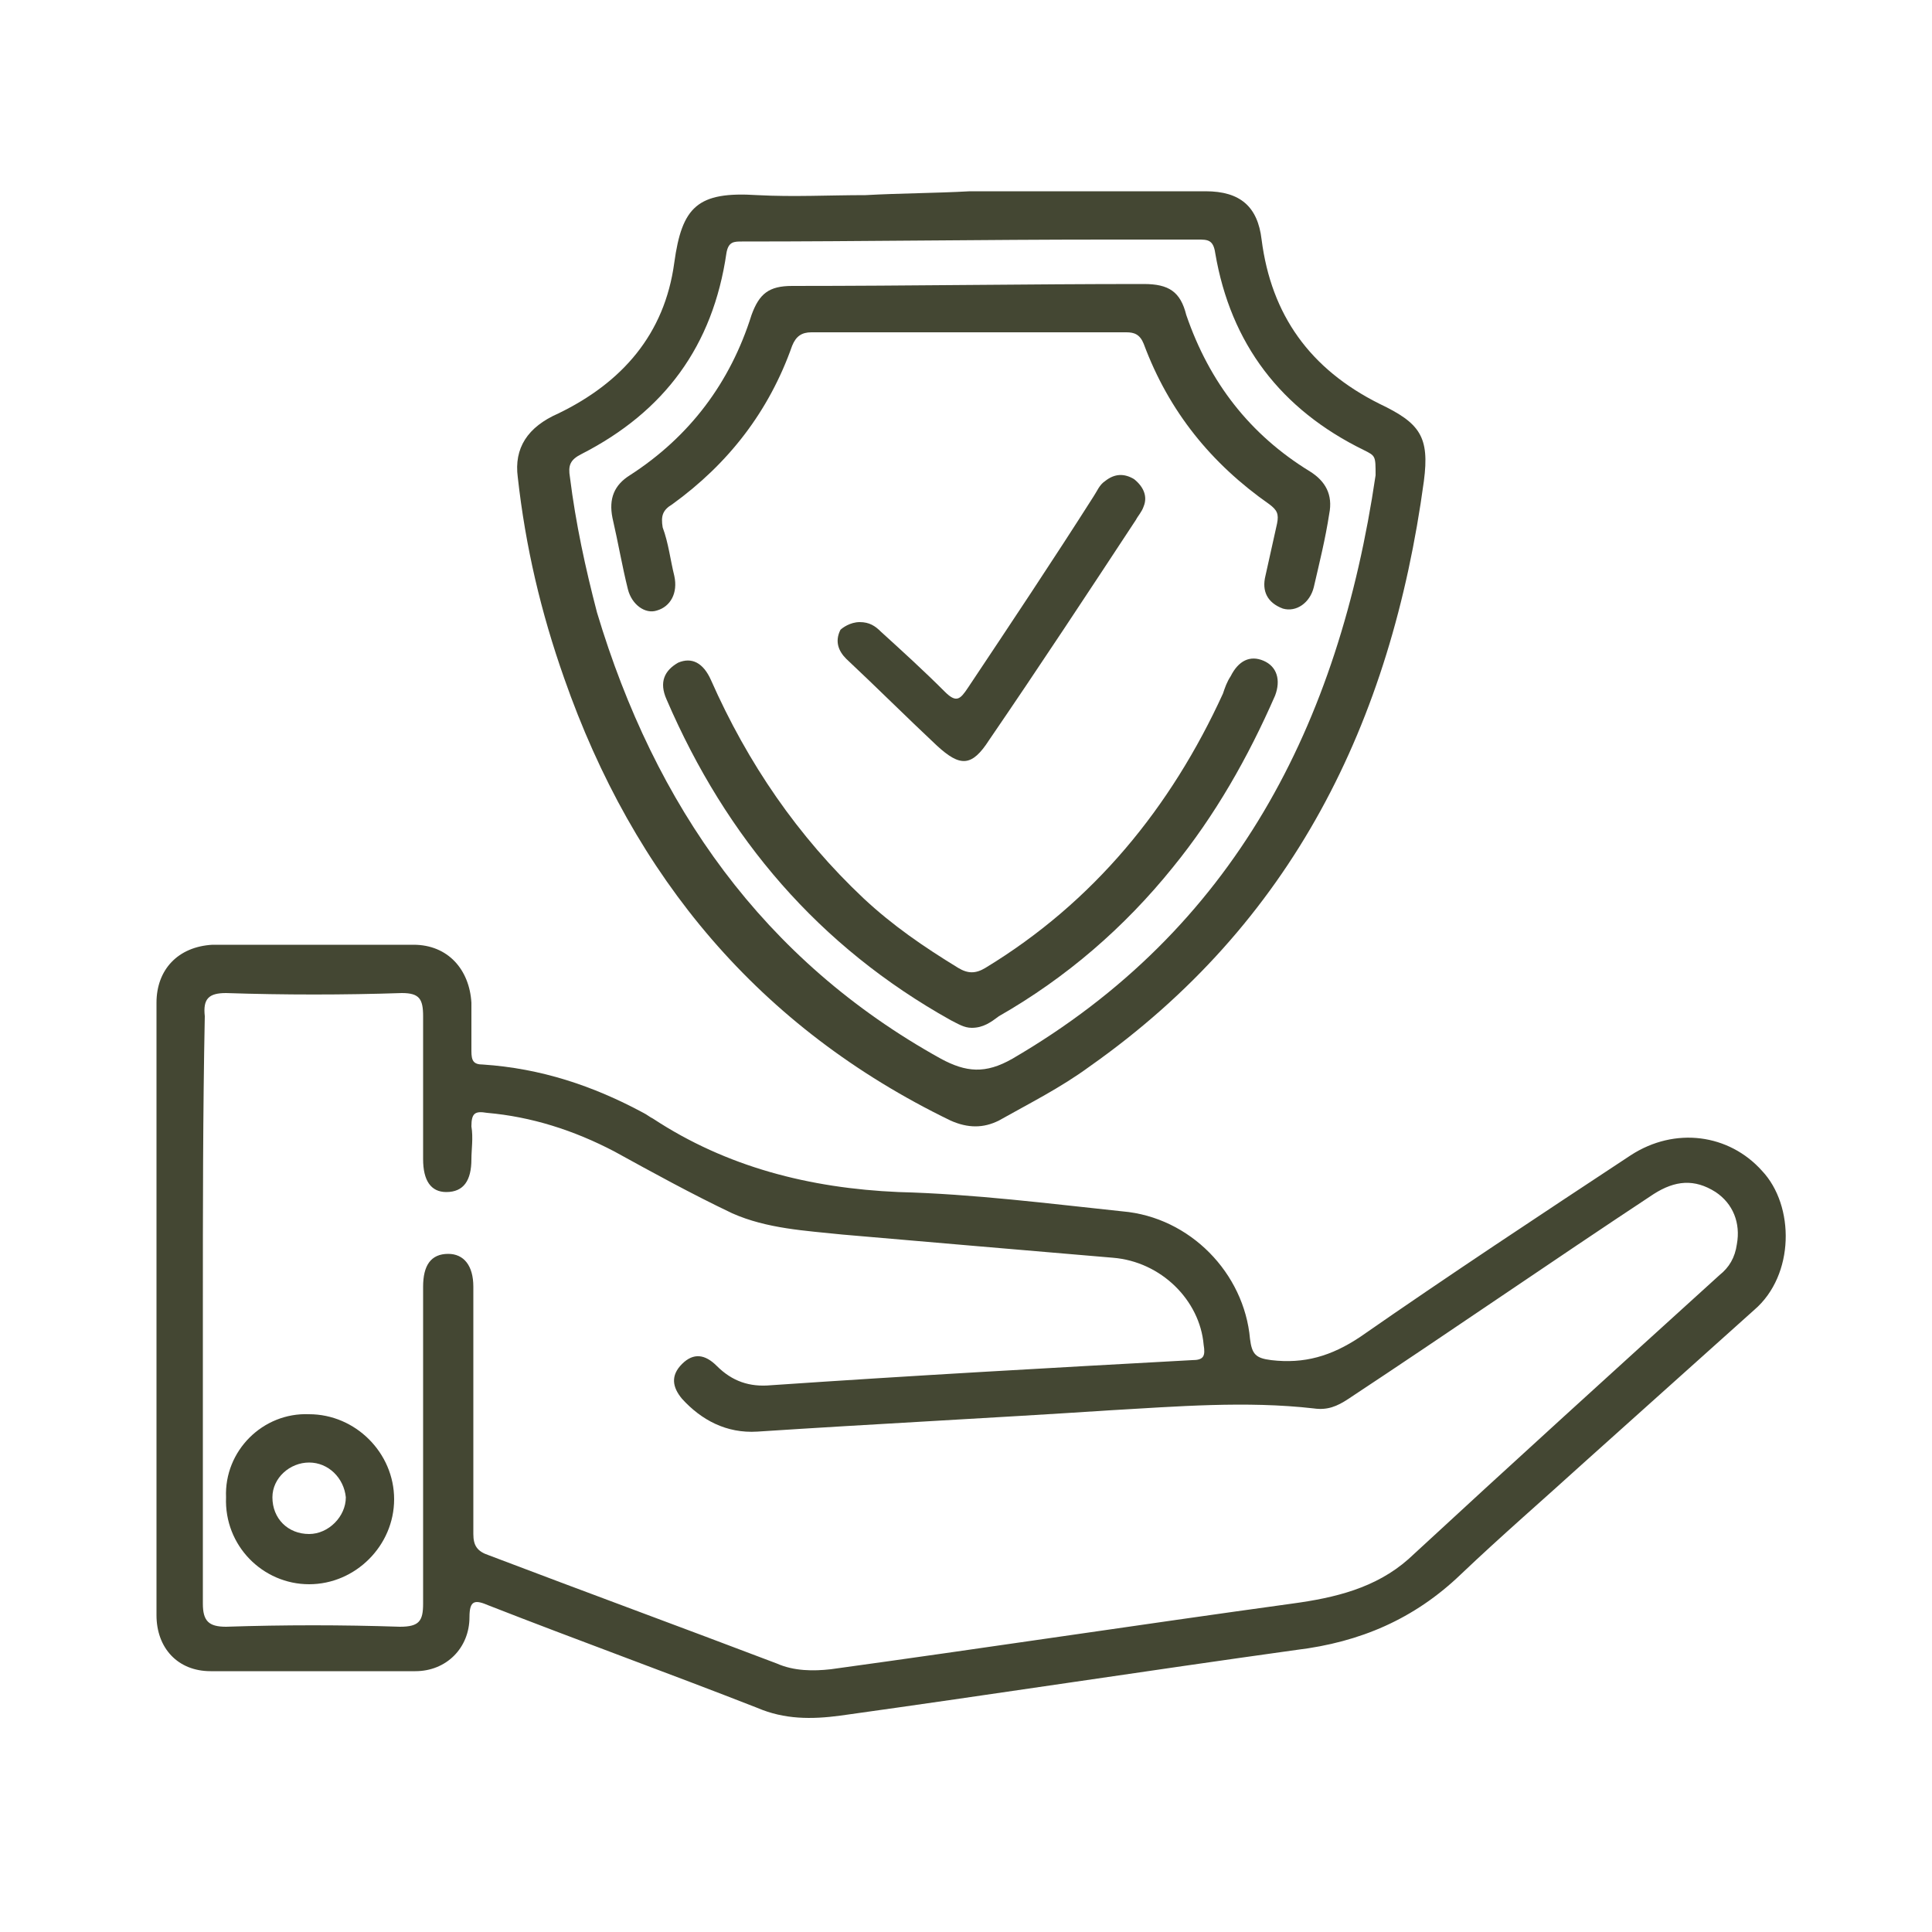
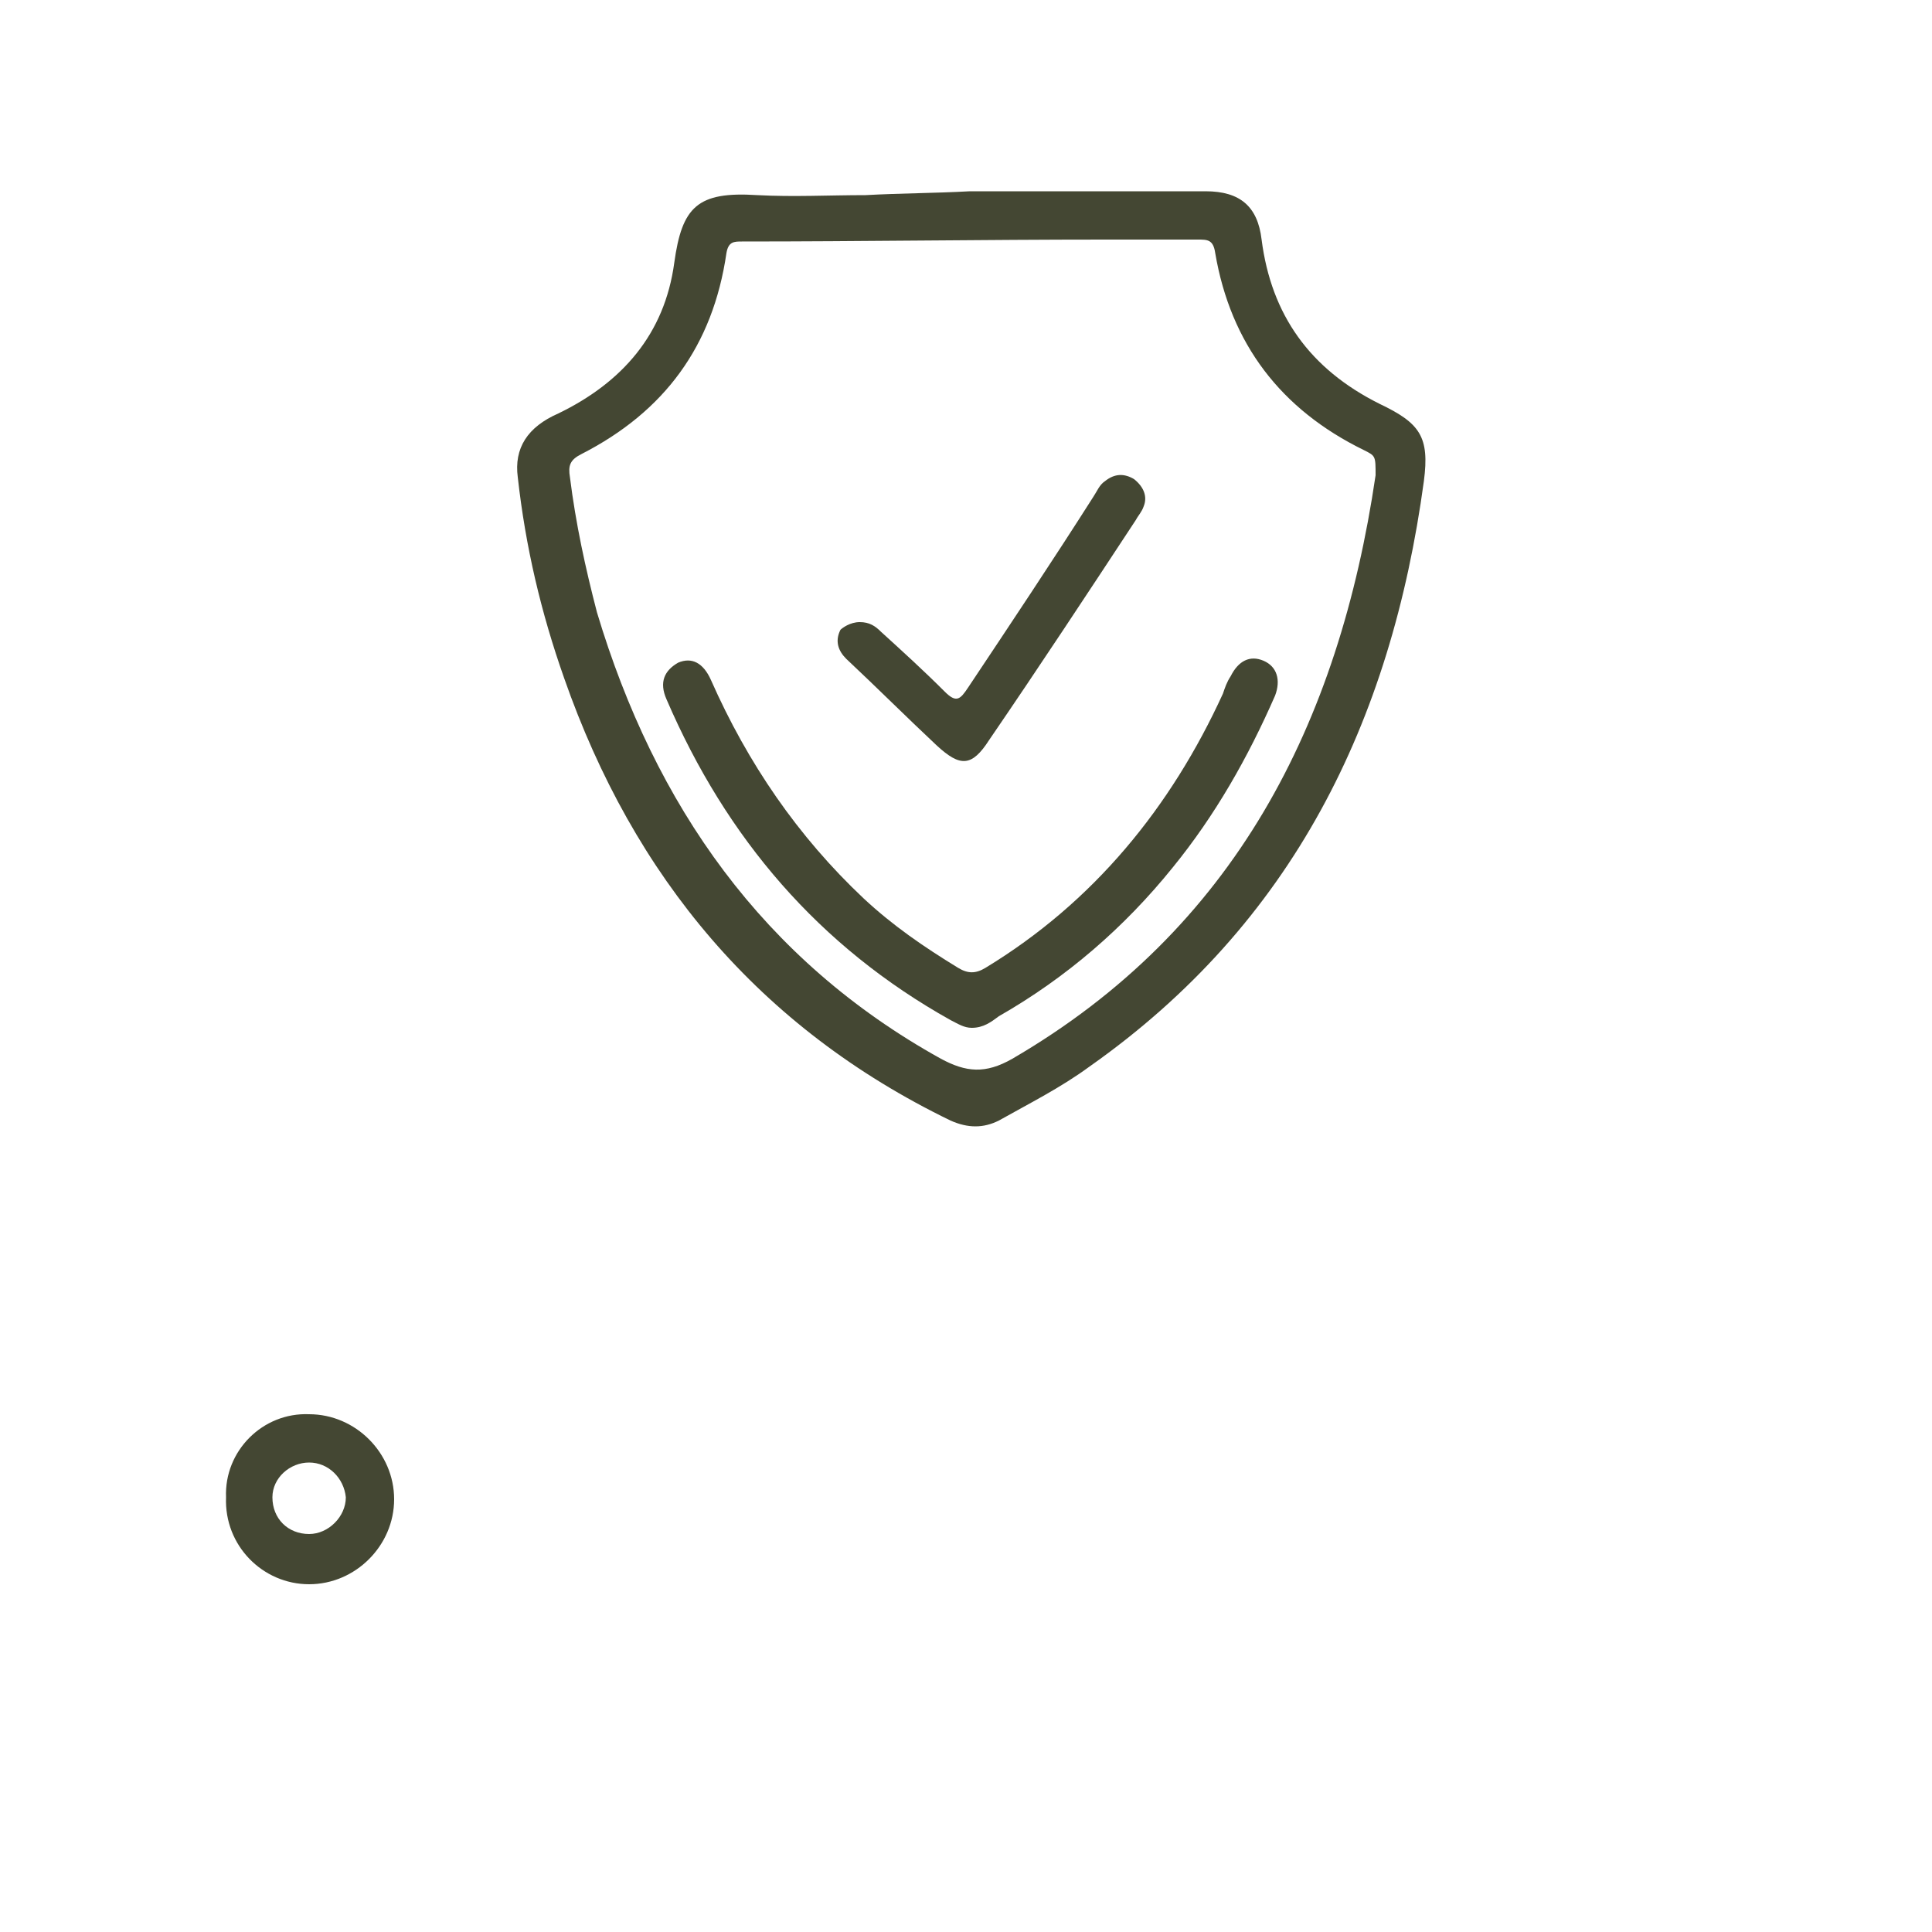
<svg xmlns="http://www.w3.org/2000/svg" version="1.1" id="Layer_1" x="0px" y="0px" viewBox="0 0 100 100" style="enable-background:new 0 0 100 100;" xml:space="preserve">
  <style type="text/css">
	.st0{fill:#444733;}
</style>
  <g>
-     <path class="st0" d="M8.1,67.8c0-5.3,0-10.6,0-15.9c0-1.7,1.1-2.9,2.9-3c3.5,0,7,0,10.4,0c1.8,0,2.9,1.3,3,3c0,0.8,0,1.7,0,2.5   c0,0.5,0.1,0.7,0.6,0.7c3,0.2,5.7,1.1,8.3,2.5c0.2,0.1,0.3,0.2,0.5,0.3c3.8,2.5,8.1,3.6,12.7,3.8c3.9,0.1,7.8,0.6,11.6,1   c3.5,0.3,6.3,3.2,6.6,6.6c0.1,0.8,0.3,1,1.1,1.1c1.7,0.2,3.1-0.2,4.6-1.2c4.6-3.2,9.3-6.3,14-9.4c2.3-1.5,5.1-1.1,6.8,0.8   c1.7,1.8,1.7,5.4-0.4,7.2c-2.9,2.6-5.8,5.2-8.7,7.8c-2.2,2-4.4,3.9-6.5,5.9c-2.4,2.3-5.2,3.5-8.5,3.9c-7.9,1.1-15.7,2.3-23.6,3.4   C42,89,40.6,89,39.2,88.4c-4.6-1.8-9.3-3.5-13.9-5.3c-0.7-0.3-1-0.3-1,0.6c0,1.6-1.2,2.8-2.8,2.8c-3.5,0-7.1,0-10.6,0   c-1.7,0-2.8-1.2-2.8-2.9C8.1,78.4,8.1,73.1,8.1,67.8z M10.5,67.7c0,5.1,0,10.2,0,15.3c0,0.9,0.3,1.2,1.2,1.2c3-0.1,6-0.1,9,0   c1,0,1.2-0.3,1.2-1.2c0-5.5,0-10.9,0-16.4c0-1.1,0.4-1.7,1.3-1.7c0.8,0,1.3,0.6,1.3,1.7c0,4.3,0,8.6,0,12.8c0,0.6,0.2,0.9,0.8,1.1   c5,1.9,9.9,3.7,14.9,5.6c0.9,0.4,1.9,0.4,2.8,0.3c8-1.1,15.9-2.3,23.9-3.4c2.2-0.3,4.3-0.8,6-2.3C78.2,75.8,83.6,70.9,89,66   c0.5-0.4,0.8-0.9,0.9-1.6c0.2-1.1-0.2-2.1-1.1-2.7c-1.1-0.7-2.1-0.6-3.2,0.1c-5.3,3.5-10.5,7.1-15.8,10.6c-0.6,0.4-1.1,0.6-1.8,0.5   c-3.5-0.4-7.1-0.1-10.6,0.1c-6.1,0.4-12.1,0.7-18.2,1.1c-1.6,0.1-2.9-0.6-3.9-1.7c-0.5-0.6-0.6-1.2,0-1.8c0.6-0.6,1.2-0.5,1.8,0.1   c0.8,0.8,1.7,1.1,2.8,1c7.3-0.5,14.5-0.9,21.8-1.3c0.6,0,0.7-0.2,0.6-0.8c-0.2-2.3-2.2-4.3-4.7-4.5c-4.7-0.4-9.4-0.8-14-1.2   c-1.9-0.2-3.9-0.3-5.7-1.1c-2.1-1-4.1-2.1-6.1-3.2c-2.1-1.1-4.3-1.8-6.6-2c-0.6-0.1-0.8,0-0.8,0.7c0.1,0.6,0,1.2,0,1.7   c0,1.1-0.4,1.7-1.3,1.7c-0.8,0-1.2-0.6-1.2-1.7c0-2.5,0-5,0-7.4c0-0.9-0.2-1.2-1.1-1.2c-3,0.1-6.1,0.1-9.1,0   c-0.9,0-1.2,0.3-1.1,1.2C10.5,57.6,10.5,62.6,10.5,67.7z" />
    <path class="st0" d="M50.2,9.9c4.1,0,8.1,0,12.2,0c1.8,0,2.7,0.8,2.9,2.5c0.5,3.9,2.5,6.7,6.1,8.5c2.1,1,2.6,1.7,2.3,4   C72,37.4,66.9,47.8,56.4,55.2c-1.5,1.1-3.1,1.9-4.7,2.8c-0.8,0.4-1.6,0.4-2.5,0c-9.9-4.8-16.4-12.6-20-22.9   c-1.2-3.4-2-6.8-2.4-10.4c-0.2-1.5,0.5-2.6,2.1-3.3c3.3-1.6,5.5-4.1,6-7.8c0.4-2.9,1.2-3.7,4.3-3.5c1.9,0.1,3.7,0,5.6,0   C46.6,10,48.4,10,50.2,9.9C50.2,10,50.2,9.9,50.2,9.9z M71.2,24.6c0-1,0-1-0.6-1.3c-4.3-2.1-6.9-5.5-7.7-10.2   c-0.1-0.7-0.4-0.7-0.9-0.7c-1.6,0-3.2,0-4.8,0c-6.3,0-12.6,0.1-18.8,0.1c-0.4,0-0.7,0-0.8,0.6c-0.7,4.8-3.2,8.2-7.5,10.4   c-0.6,0.3-0.7,0.6-0.6,1.2c0.3,2.4,0.8,4.7,1.4,7c3,10,8.6,18,17.8,23.1c1.3,0.7,2.3,0.8,3.7,0C63.9,48.1,69.3,37.5,71.2,24.6z" />
    <path class="st0" d="M16,73.2c2.4,0,4.4,2,4.4,4.4c0,2.4-2,4.4-4.4,4.4c-2.4,0-4.4-2-4.3-4.5C11.6,75.1,13.6,73.1,16,73.2z    M16,75.7c-1,0-1.9,0.8-1.9,1.8c0,1.1,0.8,1.9,1.9,1.9c1,0,1.9-0.9,1.9-1.9C17.8,76.5,17,75.7,16,75.7z" />
-     <path class="st0" d="M50.2,17.2c-2.7,0-5.5,0-8.2,0c-0.5,0-0.8,0.2-1,0.7c-1.2,3.4-3.3,6.1-6.2,8.2c-0.5,0.3-0.6,0.6-0.5,1.2   c0.3,0.8,0.4,1.7,0.6,2.5c0.2,0.9-0.2,1.6-0.9,1.8c-0.6,0.2-1.3-0.3-1.5-1.1c-0.3-1.2-0.5-2.4-0.8-3.7c-0.2-1,0.1-1.7,0.9-2.2   c3.1-2,5.2-4.8,6.3-8.3c0.4-1.1,0.9-1.5,2.1-1.5c6.1,0,12.1-0.1,18.2-0.1c1.3,0,1.9,0.4,2.2,1.6c1.2,3.5,3.3,6.2,6.4,8.1   c0.8,0.5,1.2,1.2,1,2.2c-0.2,1.3-0.5,2.5-0.8,3.8c-0.2,0.8-0.9,1.3-1.6,1.1c-0.8-0.3-1.1-0.9-0.9-1.7c0.2-0.9,0.4-1.8,0.6-2.7   c0.1-0.5,0-0.7-0.4-1c-3-2.1-5.2-4.8-6.5-8.3c-0.2-0.5-0.5-0.6-0.9-0.6c-2.7,0-5.5,0-8.2,0C50.2,17.1,50.2,17.2,50.2,17.2z" />
    <path class="st0" d="M50.3,53.2c-0.4,0-0.7-0.2-1.1-0.4c-6.8-3.8-11.6-9.4-14.7-16.6c-0.4-0.9-0.1-1.5,0.6-1.9   c0.7-0.3,1.3,0,1.7,0.9c1.9,4.3,4.5,8.1,7.9,11.3c1.5,1.4,3.1,2.5,4.9,3.6c0.5,0.3,0.9,0.3,1.4,0c5.6-3.4,9.6-8.3,12.3-14.2   c0.1-0.3,0.2-0.6,0.4-0.9c0.4-0.8,1-1.1,1.7-0.8c0.7,0.3,0.9,1,0.6,1.8c-1.4,3.2-3.1,6.2-5.3,8.9c-2.5,3.1-5.5,5.7-9,7.7   C51.3,52.9,50.9,53.2,50.3,53.2z" />
    <path class="st0" d="M44.5,32.2c0.5,0,0.8,0.2,1.1,0.5c1.1,1,2.2,2,3.3,3.1c0.6,0.6,0.8,0.4,1.2-0.2c2.2-3.3,4.4-6.6,6.5-9.9   c0.2-0.3,0.3-0.6,0.6-0.8c0.5-0.4,1-0.4,1.5-0.1c0.5,0.4,0.7,0.9,0.5,1.4c-0.1,0.3-0.3,0.5-0.4,0.7c-2.5,3.8-5,7.6-7.6,11.4   c-0.9,1.4-1.5,1.4-2.7,0.3c-1.6-1.5-3.1-3-4.7-4.5c-0.4-0.4-0.6-0.9-0.3-1.5C43.6,32.5,44,32.2,44.5,32.2z" />
  </g>
</svg>